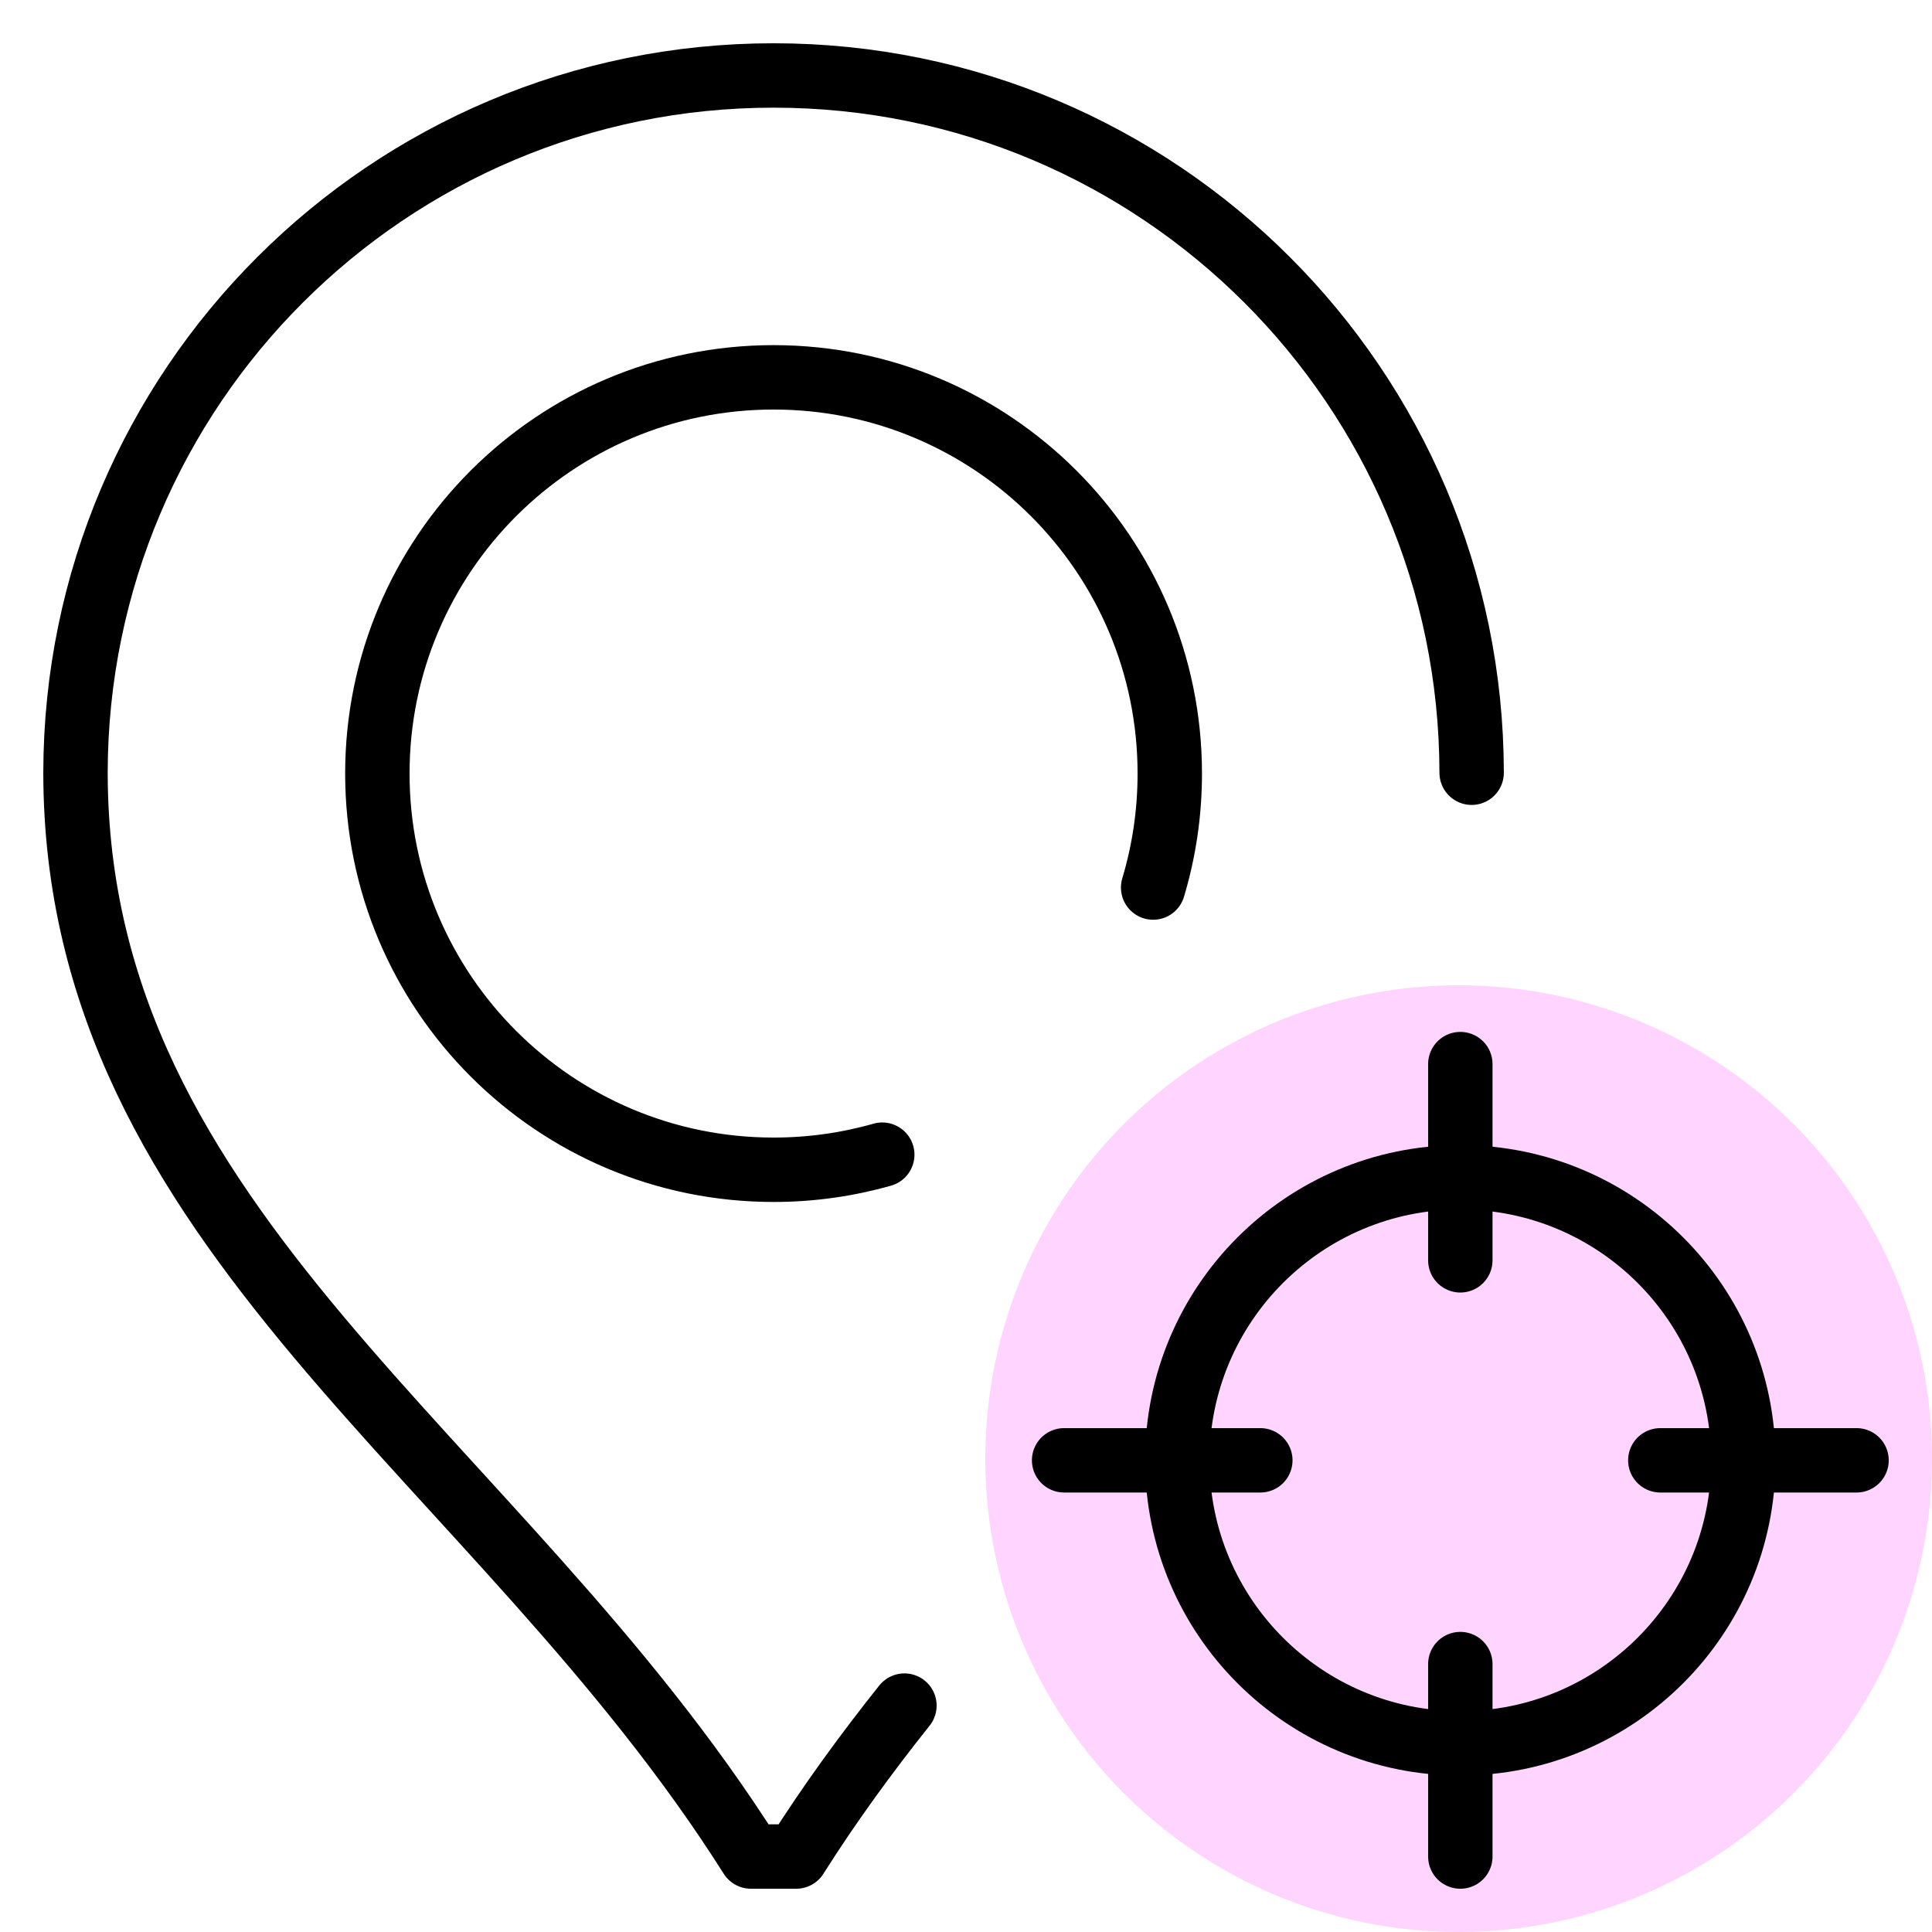
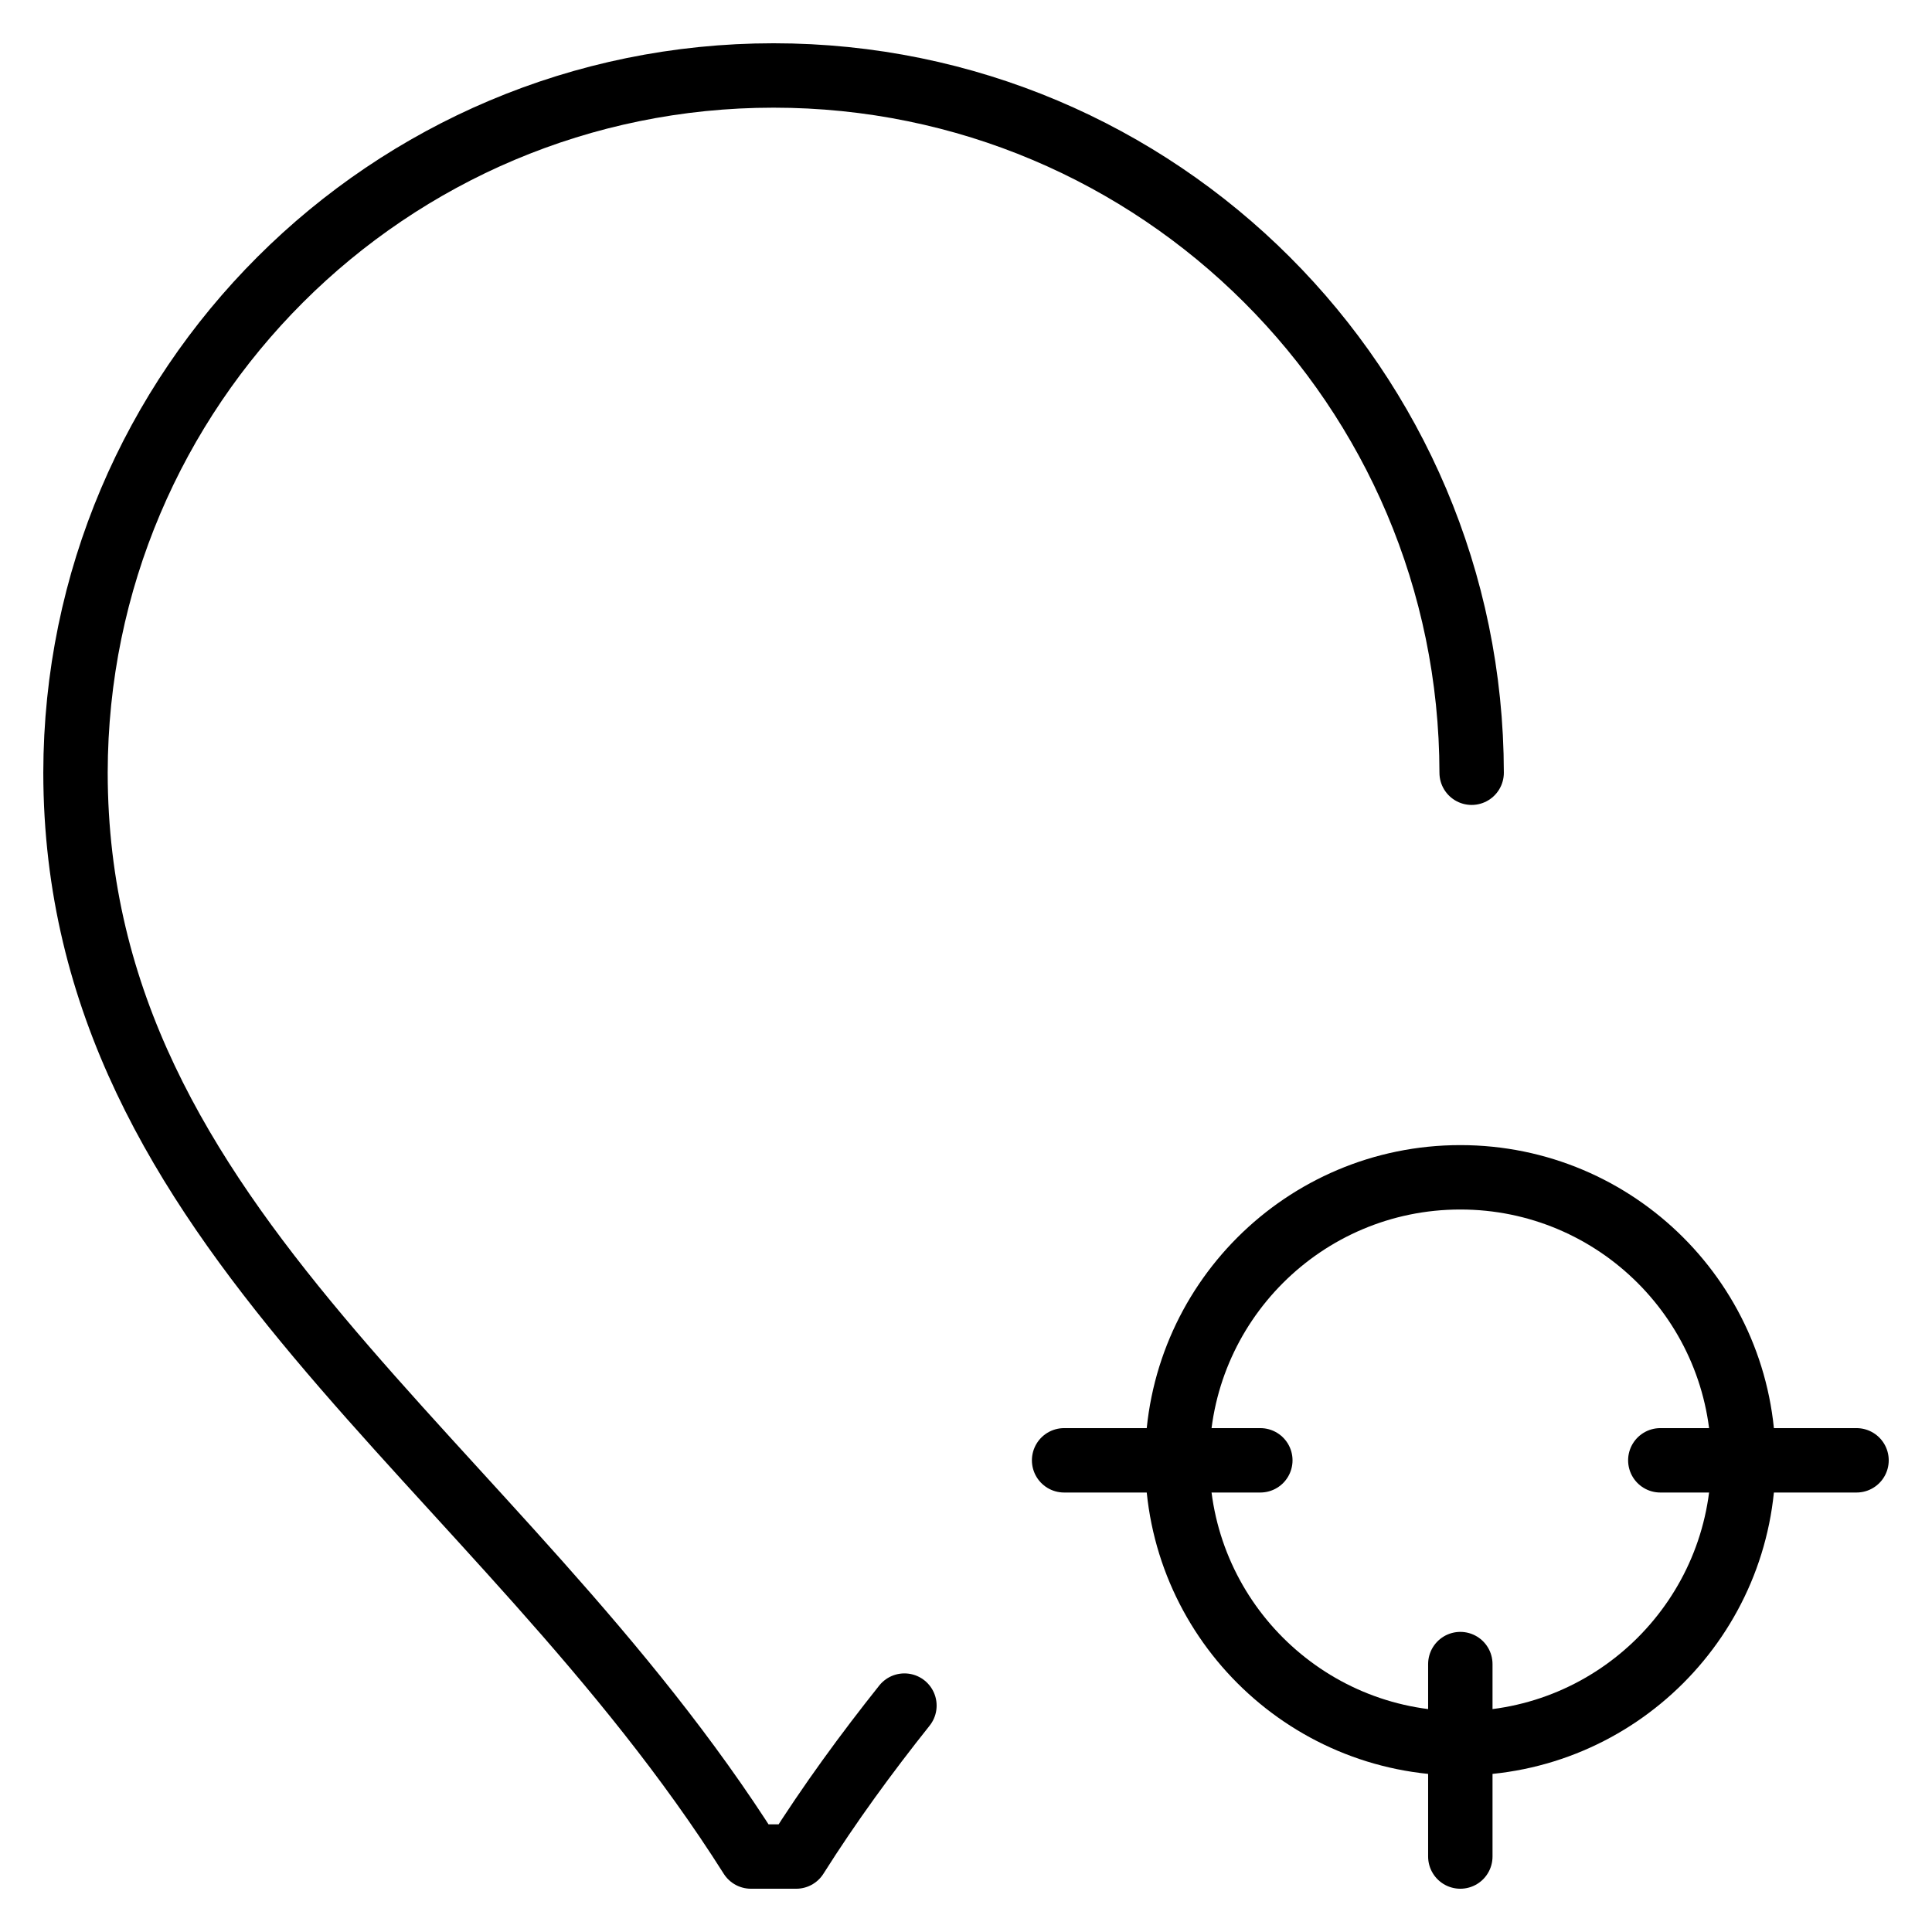
<svg xmlns="http://www.w3.org/2000/svg" width="300" height="300" viewBox="0 0 300 300" fill="none">
-   <circle cx="226.5" cy="226.5" r="73.5" fill="#FFD4FF" />
  <mask id="mask0_1465_100" style="mask-type:luminance" maskUnits="userSpaceOnUse" x="0" y="0" width="300" height="300">
    <path d="M0 3.05176e-05H300V300H0V3.05176e-05Z" fill="white" />
  </mask>
  <g mask="url(#mask0_1465_100)">
-     <path d="M136.998 179.297C131.635 180.823 125.972 181.64 120.119 181.64C86.141 181.64 58.596 154.095 58.596 120.117C58.596 86.139 86.141 58.593 120.119 58.593C154.098 58.593 181.643 86.139 181.643 120.117C181.643 126.27 180.739 132.211 179.059 137.817" stroke="black" stroke-width="10" stroke-miterlimit="10" stroke-linecap="round" stroke-linejoin="round" />
    <path d="M140.439 264.844C134.518 272.276 128.845 280.039 123.635 288.281H116.604C77.346 226.172 11.792 191.279 11.723 119.99C11.791 60.181 60.295 11.719 120.119 11.719C179.944 11.719 228.447 60.181 228.516 119.99" stroke="black" stroke-width="10" stroke-miterlimit="10" stroke-linecap="round" stroke-linejoin="round" />
    <path d="M182.812 226.758C182.812 202.488 202.488 182.812 226.758 182.812C251.028 182.812 270.703 202.488 270.703 226.758C270.703 251.028 251.028 270.703 226.758 270.703C202.488 270.703 182.812 251.028 182.812 226.758Z" stroke="black" stroke-width="10" stroke-miterlimit="10" stroke-linecap="round" stroke-linejoin="round" />
    <path d="M257.812 226.758H288.281" stroke="black" stroke-width="10" stroke-miterlimit="10" stroke-linecap="round" stroke-linejoin="round" />
    <path d="M165.234 226.758H195.703" stroke="black" stroke-width="10" stroke-miterlimit="10" stroke-linecap="round" stroke-linejoin="round" />
-     <path d="M226.758 195.703V165.234" stroke="black" stroke-width="10" stroke-miterlimit="10" stroke-linecap="round" stroke-linejoin="round" />
    <path d="M226.758 288.281V258.398" stroke="black" stroke-width="10" stroke-miterlimit="10" stroke-linecap="round" stroke-linejoin="round" />
  </g>
</svg>